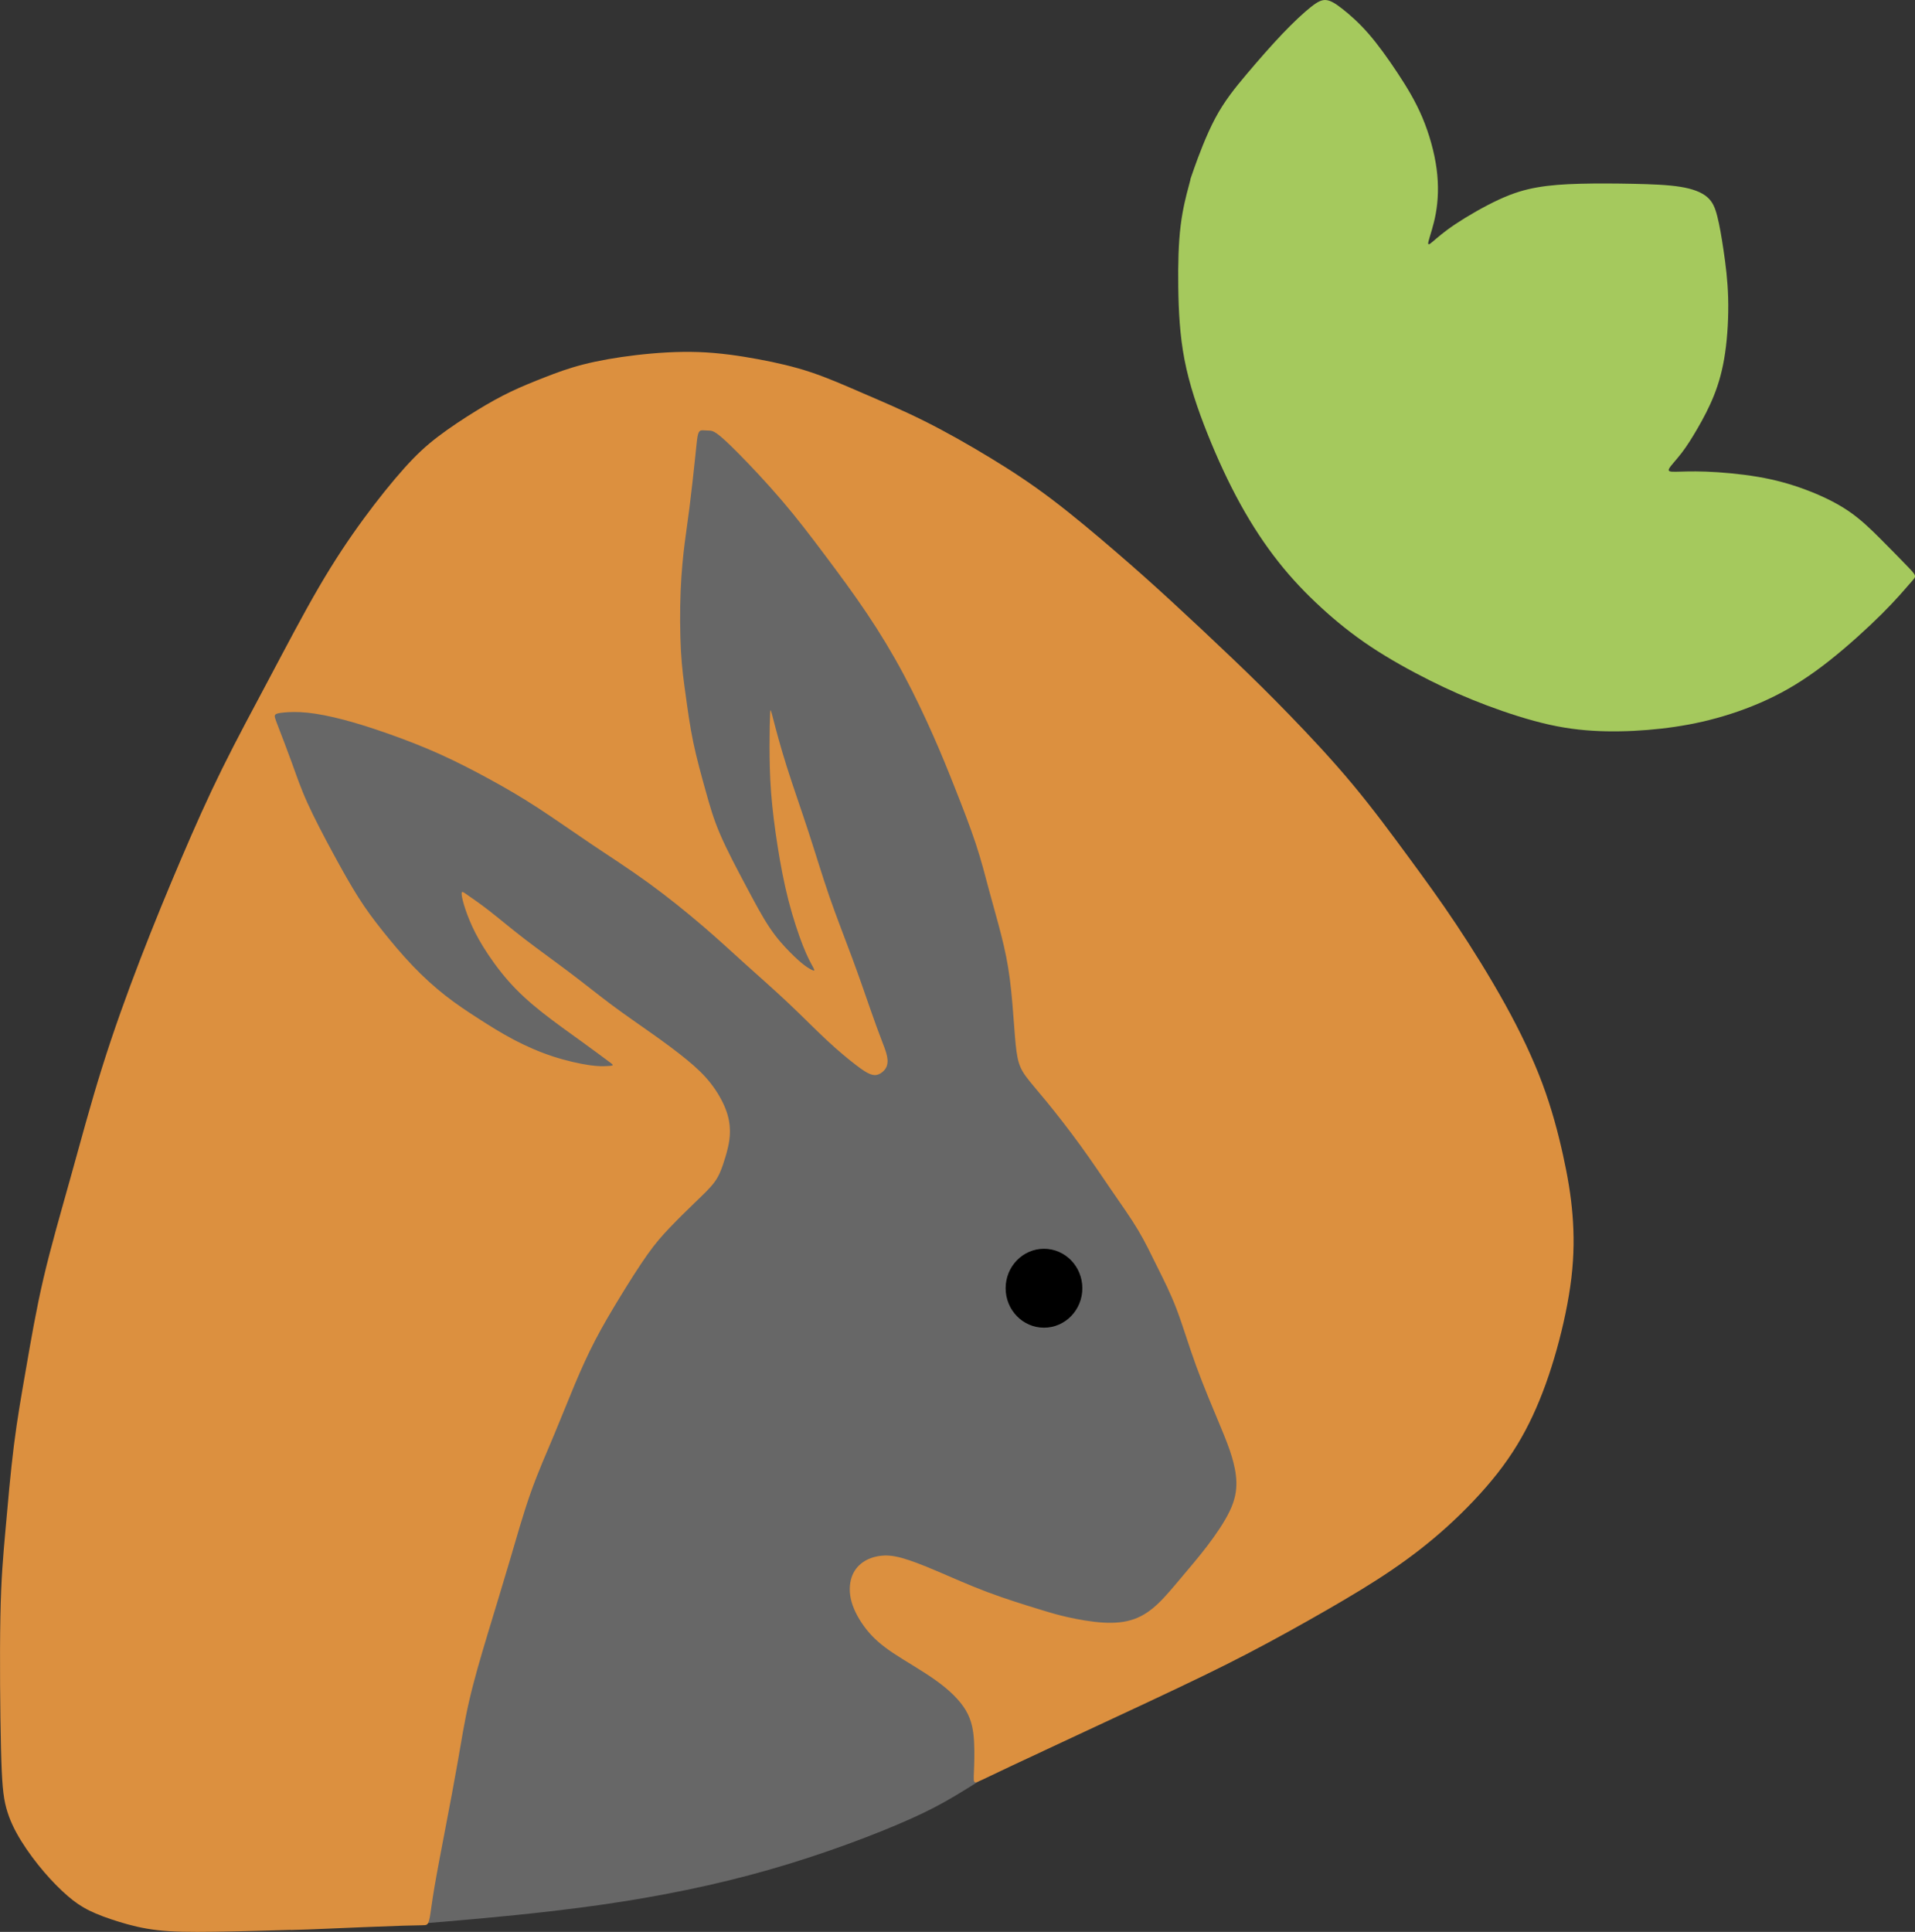
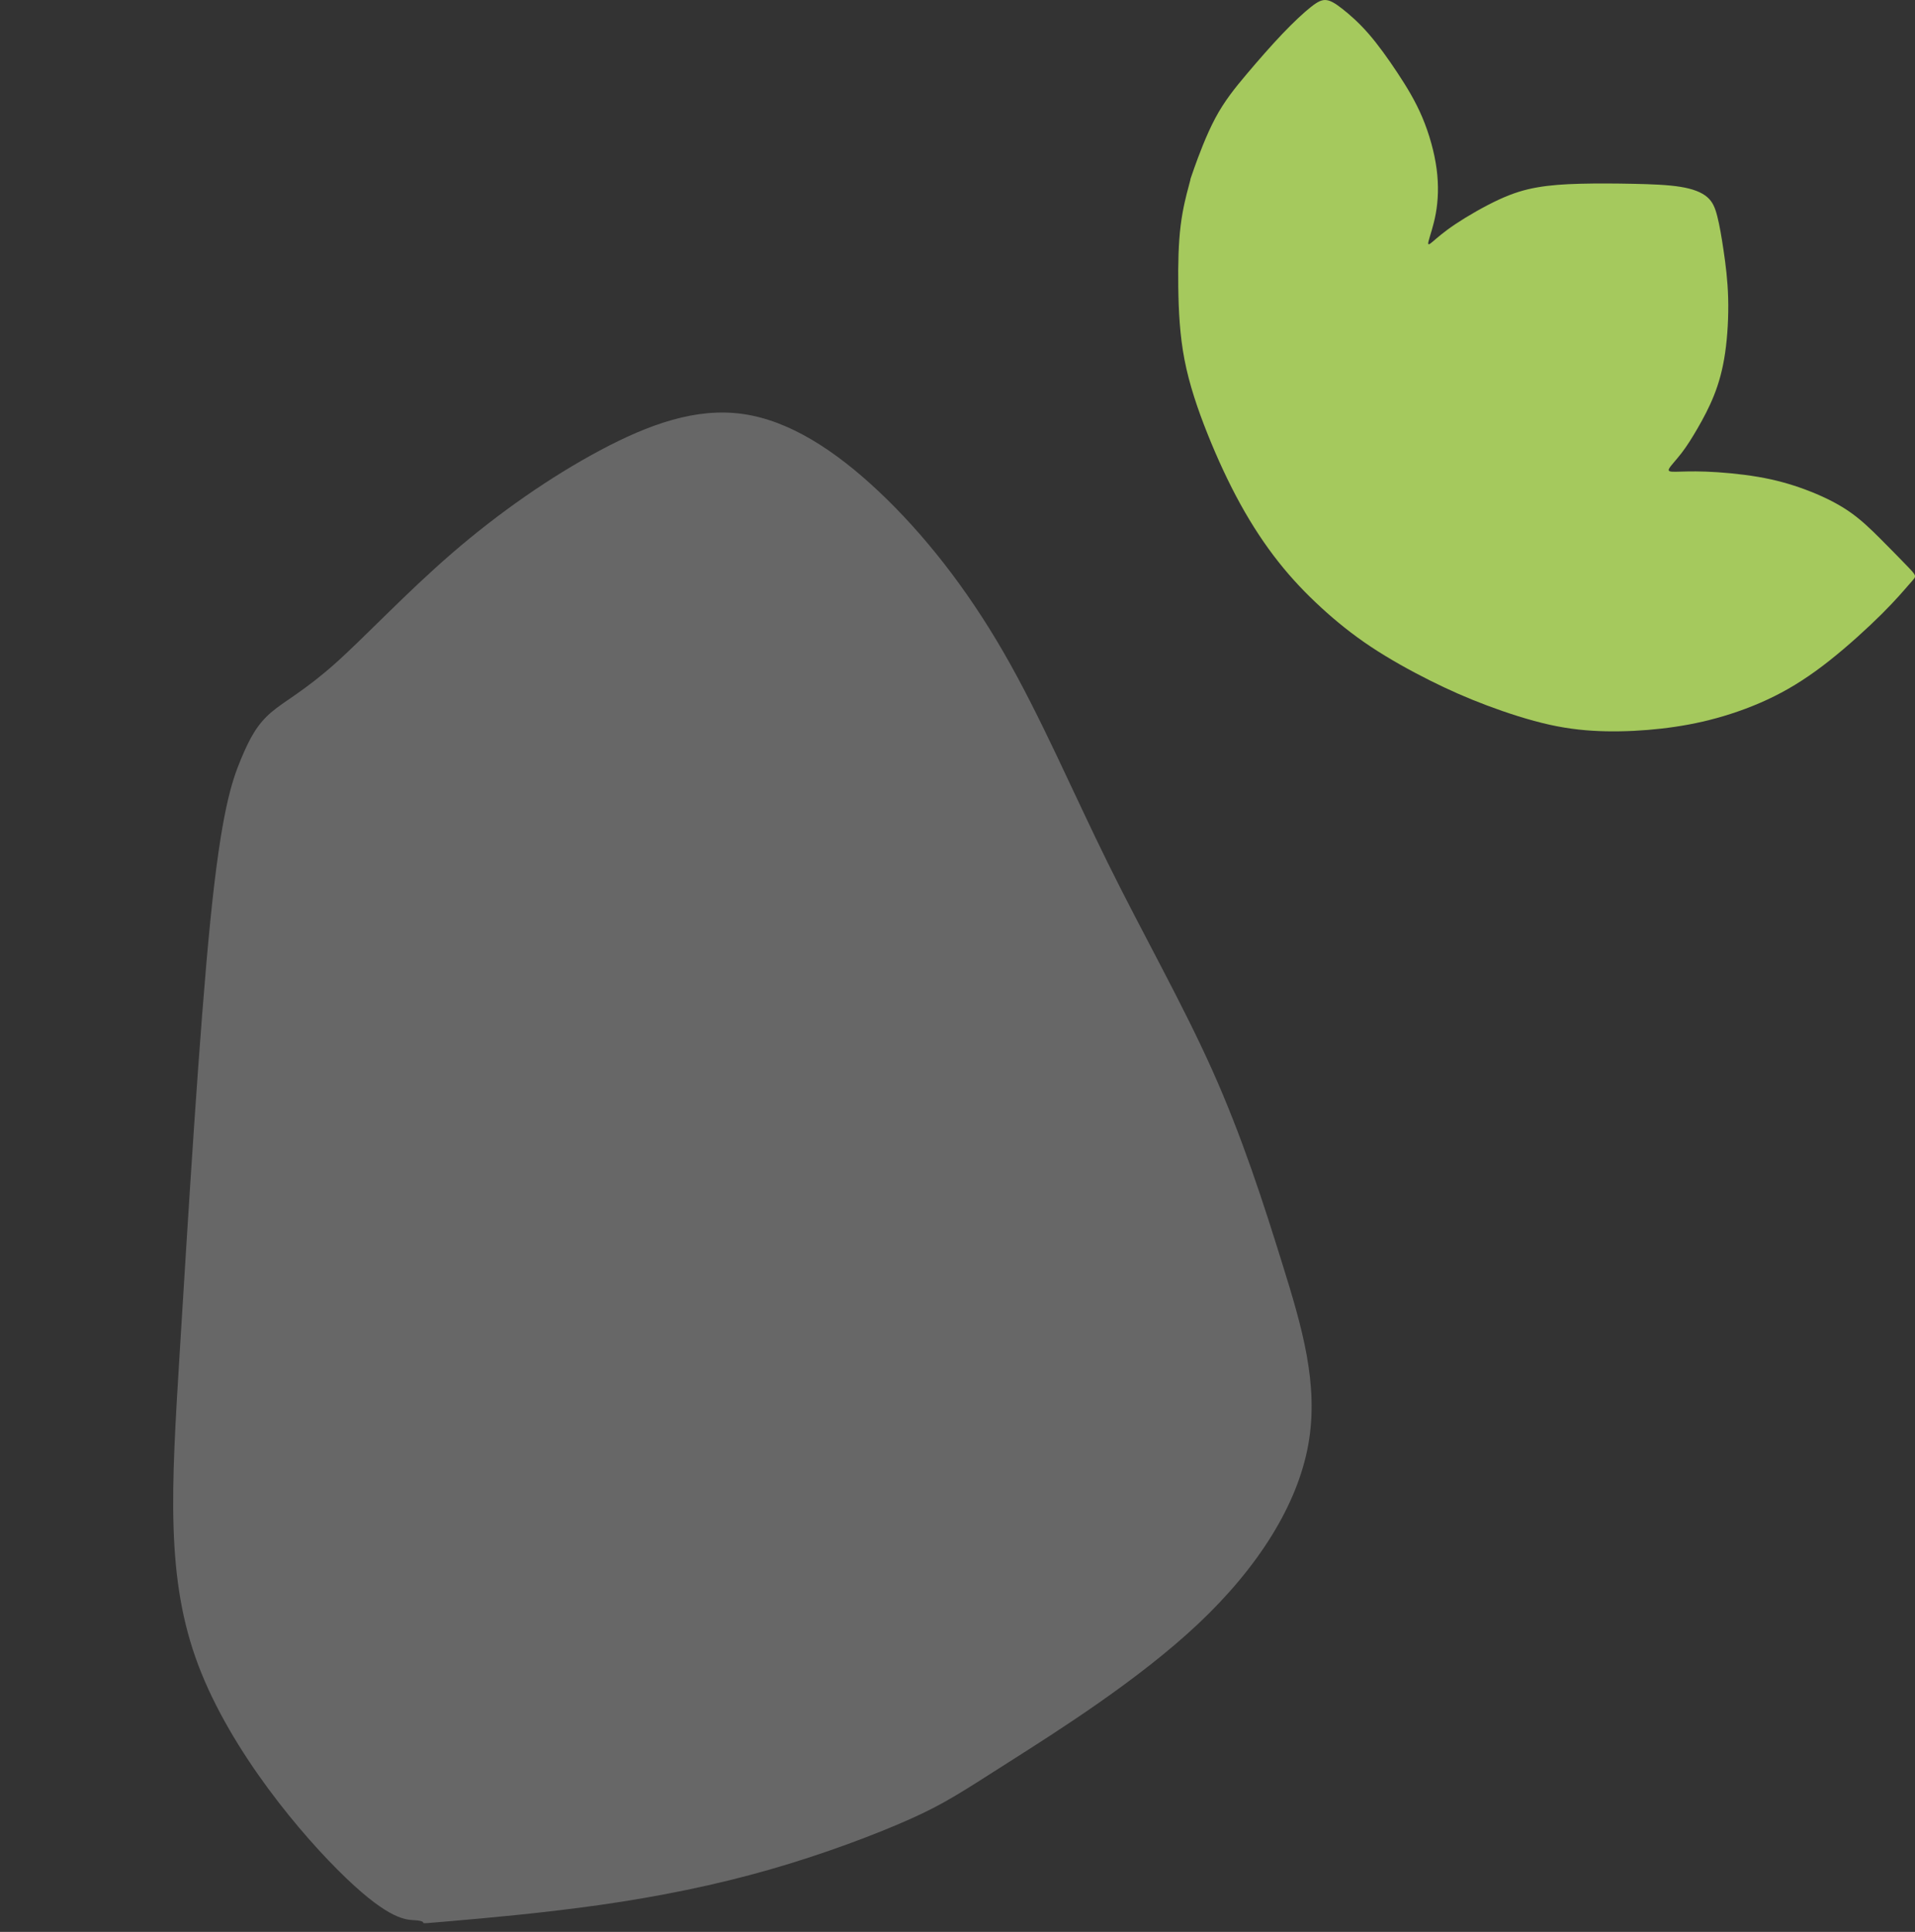
<svg xmlns="http://www.w3.org/2000/svg" xmlns:ns1="http://www.inkscape.org/namespaces/inkscape" xmlns:ns2="http://sodipodi.sourceforge.net/DTD/sodipodi-0.dtd" width="309.71" height="312.417" viewBox="0 0 81.944 82.66" version="1.1" id="svg5" ns1:version="1.1.1 (3bf5ae0d25, 2021-09-20)" ns2:docname="Favicon.svg">
  <rect x="0" y="0" width="81.944" height="82.66" fill="#333333" stroke="none" />
  <ns2:namedview id="namedview7" pagecolor="#ffffff" bordercolor="#666666" borderopacity="1.0" ns1:pageshadow="2" ns1:pageopacity="0" ns1:pagecheckerboard="true" ns1:document-units="px" showgrid="false" showborder="true" ns1:zoom="2.096401" ns1:cx="178.49527" ns1:cy="141.61484" ns1:window-width="1920" ns1:window-height="1017" ns1:window-x="-8" ns1:window-y="-8" ns1:window-maximized="1" ns1:current-layer="layer1" units="px" width="350px" fit-margin-top="0" fit-margin-left="0" fit-margin-right="0" fit-margin-bottom="0" />
  <defs id="defs2">
    <ns1:path-effect effect="bspline" id="path-effect13842" is_visible="true" lpeversion="1" weight="33.333" steps="2" helper_size="0" apply_no_weight="true" apply_with_weight="true" only_selected="false" />
    <rect x="701.202" y="545.697" width="851.618" height="219.068" id="rect10064" />
    <ns1:path-effect effect="bspline" id="path-effect1379" is_visible="true" lpeversion="1" weight="33.333" steps="2" helper_size="0" apply_no_weight="true" apply_with_weight="true" only_selected="false" />
    <ns1:path-effect effect="bspline" id="path-effect1375" is_visible="true" lpeversion="1" weight="33.333" steps="2" helper_size="0" apply_no_weight="true" apply_with_weight="true" only_selected="false" />
    <ns1:path-effect effect="bspline" id="path-effect1135" is_visible="true" lpeversion="1" weight="33.333" steps="2" helper_size="0" apply_no_weight="true" apply_with_weight="true" only_selected="false" />
    <ns1:path-effect effect="bspline" id="path-effect1131" is_visible="true" lpeversion="1" weight="33.333" steps="2" helper_size="0" apply_no_weight="true" apply_with_weight="true" only_selected="false" />
    <ns1:path-effect effect="bspline" id="path-effect1012" is_visible="true" lpeversion="1" weight="33.333" steps="2" helper_size="0" apply_no_weight="true" apply_with_weight="true" only_selected="false" />
    <ns1:path-effect effect="bspline" id="path-effect871" is_visible="true" lpeversion="1" weight="33.333" steps="2" helper_size="0" apply_no_weight="true" apply_with_weight="true" only_selected="false" />
-     <rect x="701.202" y="545.697" width="484.64" height="197.481" id="rect10064-1" />
-     <rect x="701.202" y="545.697" width="851.618" height="219.068" id="rect10064-8" />
    <rect x="701.202" y="545.697" width="484.64" height="197.481" id="rect10064-1-0" />
  </defs>
  <g ns1:label="Calque 1" ns1:groupmode="layer" id="layer1" transform="translate(-530.959,-209.523)">
-     <path style="fill:#ffffff;stroke:none;stroke-width:0.265px;stroke-linecap:butt;stroke-linejoin:miter;stroke-opacity:1;fill-opacity:0.254" d="m 550.353,291.713 c 1.272,-0.11 3.816,-0.331 6.3,-0.685 2.484,-0.354 4.909,-0.843 7.238,-1.51 2.328,-0.667 4.56,-1.512 6.019,-2.165 1.458,-0.653 2.143,-1.113 4.219,-2.435 2.076,-1.322 5.544,-3.505 8.112,-5.926 2.568,-2.422 4.237,-5.082 4.7,-7.655 0.464,-2.573 -0.277,-5.057 -1.1,-7.706 -0.823,-2.648 -1.727,-5.46 -3.011,-8.325 -1.284,-2.865 -2.946,-5.781 -4.461,-8.847 -1.514,-3.066 -2.879,-6.28 -4.475,-9.04 -1.596,-2.761 -3.423,-5.068 -5.318,-6.855 -1.895,-1.787 -3.857,-3.053 -5.842,-3.33 -1.985,-0.277 -3.994,0.435 -6.107,1.563 -2.113,1.128 -4.331,2.673 -6.318,4.389 -1.987,1.716 -3.744,3.603 -5.04,4.754 -1.295,1.151 -2.128,1.567 -2.709,2.065 -0.581,0.498 -0.908,1.077 -1.296,2.014 -0.388,0.937 -0.835,2.23 -1.301,6.863 -0.466,4.633 -0.95,12.605 -1.313,18.494 -0.363,5.89 -0.605,9.697 0.797,13.402 1.402,3.705 4.447,7.308 6.32,9.102 1.872,1.794 2.571,1.78 2.928,1.803 0.357,0.023 0.372,0.082 0.379,0.112 0.007,0.03 0.007,0.03 1.279,-0.081 z" id="path13840" ns1:path-effect="#path-effect13842" ns1:original-d="m 549.08115,291.82356 c 2.54391,-0.22025 5.08755,-0.44076 7.63094,-0.66155 2.42524,-0.4881 4.85012,-0.97646 7.27478,-1.46509 2.23224,-0.84528 4.46413,-1.6908 6.6958,-2.5366 0.68494,-0.46013 1.36959,-0.92051 2.05399,-1.38117 3.46815,-2.18269 6.93591,-4.36556 10.40346,-6.54874 1.66888,-2.6605 3.33742,-5.32116 5.00574,-7.98214 -0.74091,-2.48446 -1.48206,-4.96909 -2.22348,-7.45404 -0.90419,-2.81186 -1.80861,-5.62388 -2.71331,-8.43621 -1.66266,-2.91676 -3.32552,-5.83366 -4.98868,-8.75088 -1.36488,-3.21393 -2.72996,-6.428 -4.09534,-9.6424 -1.8269,-2.30709 -3.65399,-4.61434 -5.48138,-6.92191 -1.96183,-1.26603 -3.92384,-2.53228 -5.88616,-3.79882 -2.00846,0.71218 -4.01711,1.42406 -6.02607,2.13569 -2.21755,1.54491 -4.43527,3.0895 -6.65331,4.63385 -1.7568,1.88748 -3.5138,3.77463 -5.2711,5.66155 -0.83311,0.41589 -1.66645,0.8315 -2.50007,1.24685 -0.32755,0.58002 -0.65536,1.15975 -0.98344,1.73923 -0.44728,1.29386 -0.8948,2.5874 -1.3426,3.8807 -0.48383,7.97229 -0.9679,15.94399 -1.45225,23.9156 -0.24161,3.80778 -0.48346,7.61516 -0.72559,11.42234 3.04579,3.6029 6.09119,7.20539 9.13638,10.80769 0.69936,-0.0139 1.39843,-0.0281 2.09725,-0.0425 0.0151,0.0598 0.0299,0.11928 0.0444,0.17853 z" />
+     <path style="fill:#ffffff;stroke:none;stroke-width:0.265px;stroke-linecap:butt;stroke-linejoin:miter;stroke-opacity:1;fill-opacity:0.254" d="m 550.353,291.713 c 1.272,-0.11 3.816,-0.331 6.3,-0.685 2.484,-0.354 4.909,-0.843 7.238,-1.51 2.328,-0.667 4.56,-1.512 6.019,-2.165 1.458,-0.653 2.143,-1.113 4.219,-2.435 2.076,-1.322 5.544,-3.505 8.112,-5.926 2.568,-2.422 4.237,-5.082 4.7,-7.655 0.464,-2.573 -0.277,-5.057 -1.1,-7.706 -0.823,-2.648 -1.727,-5.46 -3.011,-8.325 -1.284,-2.865 -2.946,-5.781 -4.461,-8.847 -1.514,-3.066 -2.879,-6.28 -4.475,-9.04 -1.596,-2.761 -3.423,-5.068 -5.318,-6.855 -1.895,-1.787 -3.857,-3.053 -5.842,-3.33 -1.985,-0.277 -3.994,0.435 -6.107,1.563 -2.113,1.128 -4.331,2.673 -6.318,4.389 -1.987,1.716 -3.744,3.603 -5.04,4.754 -1.295,1.151 -2.128,1.567 -2.709,2.065 -0.581,0.498 -0.908,1.077 -1.296,2.014 -0.388,0.937 -0.835,2.23 -1.301,6.863 -0.466,4.633 -0.95,12.605 -1.313,18.494 -0.363,5.89 -0.605,9.697 0.797,13.402 1.402,3.705 4.447,7.308 6.32,9.102 1.872,1.794 2.571,1.78 2.928,1.803 0.357,0.023 0.372,0.082 0.379,0.112 0.007,0.03 0.007,0.03 1.279,-0.081 " id="path13840" ns1:path-effect="#path-effect13842" ns1:original-d="m 549.08115,291.82356 c 2.54391,-0.22025 5.08755,-0.44076 7.63094,-0.66155 2.42524,-0.4881 4.85012,-0.97646 7.27478,-1.46509 2.23224,-0.84528 4.46413,-1.6908 6.6958,-2.5366 0.68494,-0.46013 1.36959,-0.92051 2.05399,-1.38117 3.46815,-2.18269 6.93591,-4.36556 10.40346,-6.54874 1.66888,-2.6605 3.33742,-5.32116 5.00574,-7.98214 -0.74091,-2.48446 -1.48206,-4.96909 -2.22348,-7.45404 -0.90419,-2.81186 -1.80861,-5.62388 -2.71331,-8.43621 -1.66266,-2.91676 -3.32552,-5.83366 -4.98868,-8.75088 -1.36488,-3.21393 -2.72996,-6.428 -4.09534,-9.6424 -1.8269,-2.30709 -3.65399,-4.61434 -5.48138,-6.92191 -1.96183,-1.26603 -3.92384,-2.53228 -5.88616,-3.79882 -2.00846,0.71218 -4.01711,1.42406 -6.02607,2.13569 -2.21755,1.54491 -4.43527,3.0895 -6.65331,4.63385 -1.7568,1.88748 -3.5138,3.77463 -5.2711,5.66155 -0.83311,0.41589 -1.66645,0.8315 -2.50007,1.24685 -0.32755,0.58002 -0.65536,1.15975 -0.98344,1.73923 -0.44728,1.29386 -0.8948,2.5874 -1.3426,3.8807 -0.48383,7.97229 -0.9679,15.94399 -1.45225,23.9156 -0.24161,3.80778 -0.48346,7.61516 -0.72559,11.42234 3.04579,3.6029 6.09119,7.20539 9.13638,10.80769 0.69936,-0.0139 1.39843,-0.0281 2.09725,-0.0425 0.0151,0.0598 0.0299,0.11928 0.0444,0.17853 z" />
    <g id="g13291-4" transform="translate(467.879,183.39)">
-       <path style="fill:#dc903f;fill-opacity:1;stroke:none;stroke-width:0.265px;stroke-linecap:butt;stroke-linejoin:miter;stroke-opacity:1" d="m 75.517,108.708 c -0.715,0.021 -2.145,0.063 -3.234,0.079 -1.089,0.016 -1.835,0.005 -2.472,-0.068 -0.636,-0.074 -1.162,-0.21 -1.641,-0.358 -0.479,-0.147 -0.91,-0.305 -1.262,-0.478 -0.352,-0.173 -0.626,-0.363 -0.936,-0.631 -0.31,-0.268 -0.657,-0.615 -1.004,-1.02 -0.347,-0.405 -0.694,-0.868 -0.978,-1.325 -0.284,-0.458 -0.505,-0.91 -0.642,-1.415 -0.137,-0.505 -0.189,-1.062 -0.226,-2.561 -0.037,-1.499 -0.058,-3.939 -0.026,-5.611 0.032,-1.672 0.116,-2.577 0.216,-3.702 0.1,-1.125 0.216,-2.472 0.363,-3.644 0.147,-1.173 0.326,-2.172 0.526,-3.324 0.2,-1.152 0.421,-2.456 0.741,-3.828 0.321,-1.373 0.741,-2.813 1.162,-4.323 0.421,-1.509 0.841,-3.087 1.336,-4.664 0.494,-1.578 1.062,-3.155 1.646,-4.67 0.584,-1.515 1.183,-2.966 1.756,-4.307 0.573,-1.341 1.12,-2.571 1.746,-3.839 0.626,-1.267 1.33,-2.571 2.04,-3.907 0.71,-1.336 1.425,-2.703 2.093,-3.849 0.668,-1.146 1.288,-2.072 1.909,-2.919 0.621,-0.847 1.241,-1.614 1.756,-2.188 0.515,-0.573 0.926,-0.952 1.436,-1.341 0.51,-0.389 1.12,-0.789 1.651,-1.115 0.531,-0.326 0.983,-0.578 1.457,-0.805 0.473,-0.226 0.968,-0.426 1.467,-0.621 0.5,-0.195 1.004,-0.384 1.641,-0.547 0.636,-0.163 1.404,-0.3 2.256,-0.4 0.852,-0.1 1.788,-0.163 2.682,-0.131 0.894,0.032 1.746,0.158 2.54,0.305 0.794,0.147 1.53,0.316 2.256,0.557 0.726,0.242 1.441,0.557 2.245,0.905 0.805,0.347 1.699,0.726 2.635,1.194 0.936,0.468 1.914,1.025 2.813,1.572 0.899,0.547 1.72,1.083 2.629,1.772 0.91,0.689 1.909,1.53 2.745,2.251 0.836,0.72 1.509,1.32 2.345,2.088 0.836,0.768 1.835,1.704 2.687,2.519 0.852,0.815 1.557,1.509 2.393,2.372 0.836,0.862 1.804,1.893 2.698,2.966 0.894,1.073 1.714,2.188 2.424,3.155 0.71,0.968 1.309,1.788 1.993,2.813 0.684,1.025 1.451,2.256 2.103,3.434 0.652,1.178 1.188,2.303 1.593,3.387 0.405,1.083 0.678,2.124 0.883,3.05 0.205,0.926 0.342,1.735 0.41,2.577 0.068,0.841 0.068,1.714 -0.047,2.692 -0.116,0.978 -0.347,2.061 -0.631,3.076 -0.284,1.015 -0.621,1.961 -1.025,2.829 -0.405,0.868 -0.878,1.656 -1.499,2.45 -0.621,0.794 -1.388,1.593 -2.161,2.293 -0.773,0.699 -1.551,1.299 -2.387,1.867 -0.836,0.568 -1.73,1.104 -2.771,1.704 -1.041,0.599 -2.23,1.262 -3.413,1.877 -1.183,0.615 -2.361,1.183 -4.233,2.061 -1.872,0.878 -4.438,2.067 -5.8,2.709 -1.362,0.642 -1.518,0.738 -1.593,0.723 -0.075,-0.015 -0.067,-0.142 -0.054,-0.45 0.013,-0.309 0.032,-0.799 0.007,-1.268 -0.024,-0.469 -0.091,-0.915 -0.349,-1.355 -0.258,-0.441 -0.708,-0.876 -1.29,-1.292 -0.582,-0.417 -1.296,-0.814 -1.822,-1.166 -0.526,-0.351 -0.865,-0.656 -1.151,-1.019 -0.286,-0.363 -0.521,-0.783 -0.63,-1.173 -0.11,-0.39 -0.095,-0.751 -0.002,-1.038 0.093,-0.286 0.264,-0.498 0.476,-0.649 0.212,-0.151 0.465,-0.24 0.731,-0.277 0.266,-0.037 0.545,-0.022 0.937,0.084 0.392,0.106 0.898,0.303 1.523,0.569 0.625,0.266 1.368,0.601 2.149,0.894 0.781,0.294 1.599,0.547 2.157,0.718 0.558,0.171 0.855,0.26 1.29,0.357 0.435,0.097 1.008,0.201 1.512,0.23 0.504,0.03 0.939,-0.015 1.32,-0.151 0.381,-0.136 0.708,-0.363 1.032,-0.671 0.323,-0.309 0.643,-0.699 0.991,-1.112 0.348,-0.413 0.723,-0.848 1.099,-1.34 0.376,-0.493 0.751,-1.043 0.972,-1.51 0.221,-0.467 0.288,-0.85 0.279,-1.229 -0.009,-0.379 -0.095,-0.755 -0.201,-1.106 -0.106,-0.351 -0.232,-0.679 -0.504,-1.331 -0.271,-0.653 -0.688,-1.631 -1.017,-2.534 -0.329,-0.904 -0.571,-1.733 -0.837,-2.43 -0.266,-0.697 -0.556,-1.262 -0.824,-1.803 -0.268,-0.541 -0.513,-1.058 -0.827,-1.584 -0.314,-0.526 -0.697,-1.062 -1.106,-1.657 -0.409,-0.595 -0.844,-1.249 -1.341,-1.934 -0.496,-0.684 -1.054,-1.398 -1.474,-1.911 -0.42,-0.513 -0.703,-0.826 -0.891,-1.089 -0.188,-0.264 -0.281,-0.48 -0.344,-0.792 -0.063,-0.312 -0.097,-0.721 -0.141,-1.314 -0.045,-0.593 -0.1,-1.37 -0.188,-2.043 -0.087,-0.673 -0.206,-1.242 -0.363,-1.859 -0.156,-0.617 -0.35,-1.283 -0.522,-1.924 -0.173,-0.641 -0.325,-1.259 -0.571,-2.001 -0.245,-0.742 -0.584,-1.608 -0.887,-2.374 -0.303,-0.766 -0.571,-1.432 -0.925,-2.232 -0.354,-0.801 -0.794,-1.737 -1.274,-2.636 -0.48,-0.899 -1.001,-1.762 -1.577,-2.619 -0.576,-0.857 -1.207,-1.709 -1.809,-2.511 -0.602,-0.802 -1.175,-1.554 -1.822,-2.311 -0.647,-0.757 -1.367,-1.52 -1.862,-2.019 -0.494,-0.5 -0.762,-0.736 -0.933,-0.855 -0.171,-0.118 -0.245,-0.118 -0.326,-0.121 -0.081,-0.003 -0.171,-0.008 -0.237,-0.011 -0.066,-0.003 -0.108,-0.003 -0.147,0.024 -0.04,0.026 -0.076,0.079 -0.105,0.229 -0.029,0.15 -0.05,0.397 -0.11,0.97 -0.06,0.573 -0.16,1.472 -0.239,2.098 -0.079,0.626 -0.137,0.978 -0.202,1.499 -0.066,0.521 -0.139,1.21 -0.174,2.046 -0.034,0.836 -0.029,1.82 0.013,2.579 0.042,0.76 0.121,1.296 0.205,1.904 0.084,0.607 0.174,1.286 0.321,1.993 0.147,0.707 0.352,1.444 0.531,2.085 0.179,0.642 0.331,1.188 0.626,1.872 0.295,0.684 0.731,1.504 1.107,2.211 0.376,0.707 0.692,1.302 1.002,1.764 0.31,0.463 0.615,0.794 0.87,1.052 0.255,0.258 0.46,0.442 0.634,0.571 0.174,0.129 0.316,0.202 0.376,0.216 0.06,0.013 0.039,-0.034 -0.042,-0.184 -0.081,-0.15 -0.223,-0.402 -0.413,-0.883 -0.189,-0.481 -0.426,-1.191 -0.618,-1.938 -0.192,-0.747 -0.339,-1.53 -0.463,-2.316 -0.124,-0.786 -0.224,-1.575 -0.279,-2.298 -0.055,-0.723 -0.066,-1.38 -0.066,-1.985 -5e-6,-0.605 0.011,-1.157 0.024,-1.396 0.013,-0.239 0.029,-0.166 0.134,0.242 0.105,0.408 0.3,1.149 0.568,2.001 0.268,0.852 0.61,1.814 0.923,2.771 0.313,0.957 0.597,1.909 0.912,2.821 0.316,0.912 0.663,1.785 0.975,2.629 0.313,0.844 0.592,1.659 0.794,2.238 0.202,0.578 0.329,0.92 0.442,1.215 0.113,0.294 0.213,0.542 0.255,0.747 0.042,0.205 0.026,0.368 -0.045,0.499 -0.071,0.131 -0.197,0.231 -0.315,0.279 -0.118,0.047 -0.229,0.042 -0.368,-0.013 -0.139,-0.055 -0.308,-0.16 -0.61,-0.392 -0.302,-0.231 -0.739,-0.589 -1.238,-1.054 -0.5,-0.465 -1.062,-1.039 -1.662,-1.604 -0.599,-0.565 -1.236,-1.123 -1.825,-1.654 -0.589,-0.531 -1.131,-1.036 -1.814,-1.622 -0.684,-0.586 -1.509,-1.254 -2.332,-1.851 -0.823,-0.597 -1.643,-1.123 -2.448,-1.664 -0.805,-0.542 -1.593,-1.099 -2.306,-1.562 -0.713,-0.463 -1.349,-0.831 -2.027,-1.202 -0.678,-0.371 -1.399,-0.744 -2.127,-1.073 -0.728,-0.329 -1.465,-0.613 -2.161,-0.86 -0.697,-0.247 -1.354,-0.458 -1.951,-0.615 -0.597,-0.158 -1.133,-0.263 -1.572,-0.308 -0.439,-0.045 -0.781,-0.029 -1.007,-0.008 -0.226,0.021 -0.337,0.047 -0.376,0.103 -0.039,0.055 -0.008,0.14 0.129,0.495 0.137,0.355 0.379,0.981 0.584,1.546 0.205,0.565 0.373,1.07 0.668,1.722 0.295,0.652 0.715,1.451 1.104,2.169 0.389,0.718 0.747,1.354 1.081,1.88 0.334,0.526 0.644,0.941 1.025,1.42 0.381,0.479 0.834,1.02 1.296,1.504 0.463,0.484 0.936,0.91 1.399,1.273 0.463,0.363 0.915,0.663 1.396,0.973 0.481,0.31 0.991,0.631 1.53,0.915 0.539,0.284 1.107,0.531 1.68,0.718 0.573,0.187 1.152,0.313 1.549,0.371 0.397,0.058 0.613,0.047 0.765,0.039 0.153,-0.008 0.242,-0.013 0.239,-0.047 -0.003,-0.034 -0.097,-0.097 -0.305,-0.25 -0.208,-0.152 -0.528,-0.394 -1.02,-0.749 -0.492,-0.355 -1.154,-0.823 -1.714,-1.267 -0.56,-0.444 -1.018,-0.865 -1.433,-1.338 -0.415,-0.473 -0.789,-0.999 -1.065,-1.446 -0.276,-0.447 -0.455,-0.815 -0.592,-1.146 -0.137,-0.331 -0.231,-0.626 -0.284,-0.834 -0.053,-0.208 -0.063,-0.329 -0.037,-0.363 0.026,-0.034 0.089,0.018 0.274,0.147 0.184,0.129 0.489,0.334 0.897,0.652 0.408,0.318 0.918,0.749 1.53,1.22 0.613,0.471 1.328,0.981 1.964,1.462 0.636,0.481 1.194,0.933 1.762,1.357 0.568,0.423 1.146,0.818 1.696,1.207 0.55,0.389 1.07,0.773 1.493,1.12 0.423,0.347 0.749,0.657 1.025,1.01 0.276,0.352 0.502,0.747 0.639,1.099 0.137,0.352 0.184,0.663 0.187,0.939 0.003,0.276 -0.039,0.518 -0.095,0.752 -0.055,0.234 -0.124,0.46 -0.205,0.699 -0.082,0.239 -0.176,0.492 -0.371,0.755 -0.195,0.263 -0.489,0.536 -0.833,0.868 -0.344,0.331 -0.739,0.72 -1.073,1.07 -0.334,0.35 -0.607,0.66 -0.96,1.157 -0.352,0.497 -0.784,1.181 -1.175,1.822 -0.392,0.642 -0.744,1.241 -1.057,1.843 -0.313,0.602 -0.586,1.207 -0.868,1.877 -0.281,0.67 -0.571,1.407 -0.894,2.177 -0.323,0.77 -0.681,1.575 -0.999,2.474 -0.318,0.899 -0.597,1.893 -0.899,2.919 -0.302,1.025 -0.628,2.082 -0.933,3.095 -0.305,1.012 -0.589,1.98 -0.797,2.884 -0.208,0.905 -0.339,1.746 -0.494,2.635 -0.155,0.889 -0.334,1.825 -0.515,2.771 -0.181,0.947 -0.365,1.904 -0.479,2.574 -0.113,0.671 -0.155,1.054 -0.197,1.28 -0.042,0.226 -0.084,0.294 -0.15,0.321 -0.066,0.026 -0.155,0.011 -1.007,0.037 -0.852,0.026 -2.466,0.095 -3.274,0.129 -0.807,0.034 -0.807,0.034 -1.522,0.055 z" id="path869-2-8-2" ns1:path-effect="#path-effect1375" ns1:original-d="m 76.232082,108.68731 c -1.4301,0.0423 -2.86047,0.0844 -4.29109,0.12623 -0.74648,-0.0103 -1.4932,-0.0209 -2.2402,-0.0316 -0.52561,-0.13647 -1.05147,-0.27318 -1.5776,-0.41018 -0.43096,-0.15748 -0.86216,-0.31525 -1.29364,-0.47329 -0.27319,-0.18904 -0.54664,-0.37835 -0.82035,-0.56792 -0.34682,-0.34682 -0.69388,-0.69387 -1.04122,-1.04122 -0.34682,-0.46252 -0.69388,-0.92527 -1.04122,-1.38829 -0.2206,-0.45199 -0.44147,-0.90423 -0.66259,-1.35674 -0.0523,-0.55717 -0.10491,-1.11458 -0.15776,-1.67226 -0.0208,-2.439816 -0.0418,-4.879796 -0.0631,-7.320086 0.0844,-0.90425 0.16854,-1.80872 0.25242,-2.71348 0.11595,-1.34598 0.23164,-2.69218 0.34707,-4.03867 0.17906,-0.9989 0.35785,-1.99803 0.53639,-2.99745 0.22113,-1.30391 0.44199,-2.60804 0.66259,-3.91246 0.42097,-1.44064 0.84165,-2.88149 1.26208,-4.32263 0.42097,-1.57737 0.84166,-3.15495 1.26209,-4.73281 0.56821,-1.57738 1.13614,-3.15495 1.70381,-4.73282 0.59977,-1.45116 1.19924,-2.90252 1.79847,-4.35419 0.54718,-1.23029 1.09407,-2.46079 1.64071,-3.69159 0.70494,-1.30392 1.40959,-2.60804 2.11399,-3.91246 0.71546,-1.36702 1.43062,-2.73425 2.14554,-4.10177 0.6208,-0.92528 1.24131,-1.85079 1.86157,-2.77659 0.6208,-0.76751 1.24132,-1.53527 1.86158,-2.3033 0.41045,-0.37837 0.82062,-0.75698 1.23053,-1.13587 0.61028,-0.39941 1.22028,-0.79906 1.83002,-1.19898 0.45252,-0.25216 0.90476,-0.50457 1.35674,-0.75725 0.49459,-0.19957 0.9889,-0.3994 1.48295,-0.59949 0.50511,-0.18905 1.00993,-0.37836 1.5145,-0.56794 0.76805,-0.13646 1.5358,-0.27319 2.3033,-0.41018 0.93633,-0.0628 1.87236,-0.12594 2.80814,-0.18931 0.85219,0.12648 1.70407,0.25268 2.55572,0.37862 0.73649,0.16855 1.47269,0.33682 2.20864,0.50484 0.71546,0.31579 1.43063,0.6313 2.14554,0.94656 0.894258,0.3789 1.788218,0.75752 2.681928,1.13588 0.9784,0.55769 1.9565,1.1151 2.93435,1.67226 0.82063,0.53666 1.64097,1.07303 2.46106,1.60915 0.99943,0.84167 1.99856,1.68305 2.99745,2.52417 0.67339,0.59977 1.34648,1.19925 2.01933,1.79847 0.99944,0.93633 1.99857,1.87235 2.99745,2.80814 0.70494,0.69442 1.40959,1.38855 2.11399,2.08244 0.96788,1.03098 1.93546,2.06166 2.90279,3.0921 0.82064,1.11513 1.64098,2.22994 2.46106,3.34452 0.59977,0.82064 1.19925,1.64097 1.79848,2.46106 0.76804,1.23082 1.5358,2.46133 2.3033,3.6916 0.53666,1.12564 1.07303,2.25098 1.60916,3.37607 0.27371,1.04151 0.54716,2.08271 0.82035,3.12366 0.13699,0.81012 0.27372,1.61994 0.41017,2.42951 2.7e-4,0.87322 2.7e-4,1.74615 0,2.61882 -0.23112,1.08358 -0.46249,2.16684 -0.69414,3.24987 -0.3363,0.94684 -0.67285,1.89339 -1.00967,2.83969 -0.47302,0.78908 -0.94629,1.57787 -1.41984,2.3664 -0.76752,0.7996 -1.53527,1.59891 -2.3033,2.39796 -0.77804,0.59977 -1.55631,1.19925 -2.33486,1.79847 -0.89373,0.53666 -1.78769,1.07304 -2.68193,1.60916 -1.18822,0.66287 -2.37666,1.32545 -3.56538,1.98778 -1.17771,0.56821 -2.35563,1.13614 -3.53384,1.70381 -2.56602,1.18875 -5.13221,2.377186 -7.69871,3.565386 -0.15664,0.0961 -0.31354,0.19192 -0.47071,0.28748 0.008,-0.12617 0.0151,-0.25259 0.0223,-0.37928 0.0189,-0.49058 0.0375,-0.98141 0.0558,-1.47251 -0.0667,-0.44596 -0.1336,-0.892156 -0.2008,-1.338636 -0.44968,-0.4348 -0.8996,-0.86985 -1.3498,-1.30518 -0.71369,-0.39761 -1.42762,-0.79548 -2.14182,-1.19362 -0.33812,-0.30465 -0.6765,-0.60956 -1.01514,-0.91474 -0.233998,-0.41993 -0.468258,-0.8401 -0.702788,-1.26055 0.0151,-0.36043 0.03,-0.72112 0.0446,-1.08207 0.17132,-0.21169 0.34237,-0.42364 0.51315,-0.63586 0.253118,-0.089 0.505968,-0.17822 0.758558,-0.26772 0.27916,0.0151 0.55804,0.03 0.83666,0.0446 0.50598,0.19734 1.01168,0.39442 1.51712,0.59123 0.74397,0.33493 1.48765,0.66959 2.23107,1.00398 0.81834,0.25313 1.63639,0.50598 2.45418,0.75857 0.29774,0.0895 0.59522,0.17875 0.89243,0.26772 0.57291,0.10439 1.14554,0.2085 1.71792,0.31235 0.43533,-0.0444 0.87038,-0.089 1.30518,-0.13386 0.32749,-0.22657 0.65471,-0.45339 0.98167,-0.68048 0.32005,-0.39018 0.63983,-0.78061 0.95936,-1.17131 0.37583,-0.4348 0.75139,-0.86985 1.12669,-1.30517 0.37583,-0.55008 0.75139,-1.1004 1.12669,-1.651 0.0672,-0.38274 0.13413,-0.76573 0.20079,-1.149 -0.0853,-0.3753 -0.17078,-0.75086 -0.25657,-1.12669 -0.12617,-0.32696 -0.25259,-0.65418 -0.37928,-0.98167 -0.41621,-0.9777 -0.83267,-1.95564 -1.2494,-2.93385 -0.24144,-0.82897 -0.48313,-1.65817 -0.7251,-2.48764 -0.28978,-0.56496 -0.57981,-1.13015 -0.87011,-1.69562 -0.24516,-0.51661 -0.49058,-1.03346 -0.73626,-1.55059 -0.38274,-0.53521 -0.76573,-1.07065 -1.149,-1.60637 -0.4348,-0.6542 -0.86985,-1.30863 -1.30517,-1.96334 -0.55752,-0.7137 -1.11528,-1.42762 -1.67331,-2.14183 -0.28234,-0.31209 -0.56494,-0.62444 -0.8478,-0.93705 -0.0927,-0.21541 -0.18566,-0.43107 -0.27889,-0.64701 -0.0332,-0.40877 -0.0667,-0.81779 -0.1004,-1.22709 -0.0555,-0.77691 -0.11129,-1.55405 -0.16733,-2.33147 -0.11872,-0.56867 -0.23771,-1.13758 -0.35697,-1.70676 -0.1931,-0.66536 -0.38645,-1.33095 -0.58007,-1.99681 -0.1522,-0.61701 -0.30465,-1.23426 -0.45737,-1.85179 -0.33813,-0.86615 -0.6765,-1.73253 -1.01514,-2.5992 -0.26747,-0.66535 -0.53519,-1.33094 -0.80319,-1.9968 -0.43954,-0.93589 -0.87932,-1.87201 -1.31938,-2.80841 -0.52036,-0.86218 -1.04095,-1.72458 -1.56183,-2.58727 -0.630788,-0.85166 -1.261818,-1.70355 -1.893118,-2.55572 -0.57295,-0.75174 -1.14613,-1.50372 -1.71959,-2.25598 -0.72019,-0.76226 -1.44062,-1.52475 -2.16132,-2.28752 -0.26794,-0.23639 -0.53612,-0.47302 -0.80458,-0.70993 -0.0734,2.7e-4 -0.14698,2.7e-4 -0.22087,0 -0.0891,-0.005 -0.17853,-0.0103 -0.26819,-0.0158 -0.0418,2.7e-4 -0.0839,2.7e-4 -0.12621,0 -0.0365,0.0529 -0.0734,0.10544 -0.11043,0.15777 -0.0208,0.24742 -0.0418,0.49458 -0.0631,0.74147 -0.0996,0.89952 -0.19957,1.79873 -0.29975,2.6977 -0.0576,0.35261 -0.11542,0.70493 -0.17353,1.057 -0.0734,0.68916 -0.14698,1.37804 -0.22087,2.06666 0.006,0.98366 0.0108,1.96701 0.0158,2.95012 0.0791,0.53666 0.15803,1.07303 0.23664,1.60915 0.0897,0.67865 0.17906,1.35701 0.26819,2.03512 0.20536,0.73649 0.41045,1.47269 0.61527,2.20864 0.15277,0.54718 0.30527,1.09407 0.4575,1.64071 0.43675,0.82064 0.87321,1.64097 1.30942,2.46106 0.31579,0.59451 0.6313,1.18873 0.94656,1.7827 0.30527,0.33157 0.61027,0.66286 0.91501,0.99389 0.20536,0.18432 0.41044,0.36837 0.61527,0.55216 0.14225,0.0739 0.28423,0.14751 0.42595,0.22086 -0.0208,-0.0471 -0.0418,-0.0944 -0.0631,-0.14198 -0.14173,-0.25216 -0.28371,-0.50457 -0.42596,-0.75725 -0.23638,-0.70967 -0.47302,-1.41958 -0.70992,-2.12977 -0.14698,-0.78329 -0.29422,-1.56682 -0.44173,-2.35063 -0.0996,-0.78855 -0.19957,-1.57734 -0.29975,-2.3664 -0.0102,-0.65709 -0.0208,-1.31441 -0.0315,-1.97201 0.0108,-0.55191 0.0213,-1.10406 0.0315,-1.65649 0.016,0.0739 0.0318,0.14751 0.0473,0.22087 0.19484,0.74175 0.38941,1.48321 0.58372,2.22442 0.34208,0.96262 0.68389,1.92494 1.02544,2.88702 0.28424,0.9521 0.5682,1.90391 0.85191,2.85546 0.34734,0.87323 0.69441,1.74615 1.04121,2.61883 0.27899,0.81537 0.557688,1.63045 0.836138,2.44528 0.12647,0.34209 0.25268,0.6839 0.37862,1.02545 0.10018,0.24742 0.2001,0.49458 0.29975,0.74147 -0.0155,0.16329 -0.0313,0.3263 -0.0473,0.48906 -0.12595,0.10018 -0.25216,0.20009 -0.37863,0.29974 -0.11017,-0.005 -0.2206,-0.0103 -0.33129,-0.0158 -0.16802,-0.10491 -0.3363,-0.21008 -0.504838,-0.31552 -0.43621,-0.35733 -0.87268,-0.71492 -1.30941,-1.07277 -0.56242,-0.57294 -1.12509,-1.14613 -1.68804,-1.71959 -0.63604,-0.55717 -1.27233,-1.11458 -1.9089,-1.67226 -0.54139,-0.50458 -1.08302,-1.0094 -1.62493,-1.5145 -0.82536,-0.6676 -1.65096,-1.33544 -2.47684,-2.00356 -0.82011,-0.52561 -1.64044,-1.05147 -2.46106,-1.5776 -0.78856,-0.55717 -1.57734,-1.11458 -2.36641,-1.67226 -0.63605,-0.36786 -1.27234,-0.73595 -1.9089,-1.10433 -0.72019,-0.37311 -1.44062,-0.74646 -2.16132,-1.1201 -0.73596,-0.28371 -1.47216,-0.56767 -2.20865,-0.8519 -0.65708,-0.21009 -1.3144,-0.42043 -1.972,-0.63104 -0.53613,-0.10492 -1.07251,-0.21009 -1.60916,-0.31552 -0.34155,0.016 -0.68336,0.0318 -1.02544,0.0473 -0.11017,0.0266 -0.2206,0.0529 -0.3313,0.0789 0.0318,0.0844 0.0634,0.16854 0.0947,0.25242 0.24217,0.62606 0.48406,1.25183 0.7257,1.87735 0.16854,0.50511 0.33682,1.00993 0.50483,1.5145 0.42097,0.7996 0.84165,1.5989 1.26208,2.39796 0.35787,0.63658 0.71545,1.27286 1.07277,1.9089 0.31054,0.41571 0.62079,0.83114 0.93079,1.24631 0.45252,0.54192 0.90476,1.08355 1.35674,1.62493 0.47356,0.42623 0.94683,0.85217 1.41984,1.27786 0.45253,0.30002 0.90476,0.59975 1.35675,0.89924 0.51036,0.32105 1.02044,0.64182 1.53027,0.96233 0.56821,0.24743 1.13614,0.49458 1.70381,0.74148 0.57874,0.12647 1.15718,0.25268 1.73537,0.37862 0.21587,-0.0102 0.43148,-0.0208 0.64682,-0.0316 0.0897,-0.005 0.17906,-0.0102 0.26819,-0.0158 -0.0944,-0.0628 -0.18905,-0.12594 -0.28397,-0.18931 -0.32052,-0.24164 -0.64129,-0.48353 -0.96234,-0.7257 -0.66234,-0.46777 -1.32492,-0.93578 -1.98778,-1.40407 -0.45725,-0.42043 -0.91475,-0.84112 -1.37251,-1.26208 -0.37311,-0.52561 -0.74647,-1.05147 -1.1201,-1.5776 -0.17854,-0.36785 -0.35733,-0.73596 -0.53639,-1.10433 -0.0944,-0.29422 -0.18905,-0.58871 -0.28397,-0.88346 -0.0102,-0.12068 -0.0208,-0.24163 -0.0316,-0.36284 0.0634,0.0529 0.12647,0.10543 0.18931,0.15776 0.30528,0.20535 0.61027,0.41044 0.91501,0.61526 0.51037,0.43149 1.02045,0.86269 1.53028,1.29364 0.71546,0.51036 1.43063,1.02045 2.14554,1.53027 0.5577,0.45252 1.1151,0.90476 1.67226,1.35674 0.57873,0.39468 1.15718,0.78907 1.73537,1.18321 0.52088,0.38415 1.04148,0.76803 1.56182,1.15165 0.32631,0.31053 0.65235,0.62079 0.97812,0.93078 0.22639,0.39468 0.45251,0.78907 0.67837,1.18321 0.0476,0.31053 0.0949,0.62079 0.14199,0.93078 -0.0418,0.24217 -0.0839,0.48407 -0.12621,0.7257 -0.0681,0.2264 -0.13647,0.45251 -0.20509,0.67837 -0.0944,0.25269 -0.18905,0.5051 -0.28397,0.75725 -0.29423,0.27372 -0.58871,0.54717 -0.88346,0.82036 -0.39414,0.38941 -0.78854,0.77855 -1.1832,1.16742 -0.2732,0.31054 -0.54664,0.62079 -0.82036,0.93079 -0.43095,0.68391 -0.86216,1.36752 -1.29363,2.05089 -0.35208,0.59976 -0.7044,1.19924 -1.057,1.79847 -0.27319,0.60502 -0.54664,1.20976 -0.82035,1.81424 -0.28897,0.7365 -0.57819,1.4727 -0.86769,2.20865 -0.35733,0.80486 -0.71491,1.60942 -1.07277,2.41373 -0.27845,0.99418 -0.55715,1.98805 -0.83613,2.98168 -0.32578,1.05728 -0.65181,2.11425 -0.97811,3.17098 -0.28371,0.96788 -0.56767,1.93546 -0.85191,2.90279 -0.1312,0.84167 -0.26267,1.683036 -0.3944,2.524166 -0.17853,0.93633 -0.35732,1.87236 -0.53639,2.80814 -0.18379,0.95737 -0.36784,1.91442 -0.55216,2.87123 -0.0418,0.38418 -0.0839,0.76803 -0.1262,1.15165 -0.0418,0.0686 -0.0839,0.137 -0.12621,0.20511 -0.0891,-0.0156 -0.17853,-0.0313 -0.26819,-0.0473 -1.61419,0.0686 -3.22857,0.13701 -4.84325,0.20508 z" />
-       <ellipse style="fill:#000000;stroke:none;stroke-width:0.339;stroke-linecap:round;stroke-linejoin:round;paint-order:stroke fill markers" id="path895-2-2-4" cx="107.753" cy="81.253" rx="1.641" ry="1.688" />
      <path style="fill:#a5c95d;fill-opacity:1;stroke:none;stroke-width:0.265;stroke-linecap:butt;stroke-linejoin:miter;stroke-miterlimit:4;stroke-dasharray:none;stroke-opacity:1" d="m 114.016,33.82 c 0,-0.01 0,-0.031 0.168,-0.502 0.168,-0.471 0.505,-1.391 0.899,-2.13 0.394,-0.739 0.847,-1.296 1.344,-1.885 0.497,-0.589 1.039,-1.209 1.525,-1.72 0.486,-0.51 0.918,-0.91 1.22,-1.149 0.302,-0.239 0.476,-0.318 0.663,-0.297 0.187,0.021 0.387,0.142 0.686,0.376 0.3,0.234 0.699,0.581 1.115,1.057 0.415,0.476 0.847,1.081 1.246,1.685 0.4,0.605 0.768,1.209 1.062,1.906 0.294,0.697 0.515,1.486 0.61,2.201 0.095,0.715 0.063,1.357 -0.034,1.898 -0.097,0.542 -0.26,0.983 -0.31,1.186 -0.05,0.202 0.013,0.166 0.187,0.018 0.173,-0.147 0.457,-0.405 0.965,-0.744 0.507,-0.339 1.238,-0.76 1.851,-1.044 0.613,-0.284 1.107,-0.431 1.651,-0.526 0.544,-0.095 1.139,-0.137 1.841,-0.155 0.702,-0.018 1.512,-0.013 2.272,0.003 0.76,0.016 1.47,0.042 2.009,0.129 0.539,0.087 0.907,0.234 1.144,0.437 0.237,0.203 0.342,0.46 0.436,0.834 0.095,0.373 0.179,0.862 0.266,1.449 0.087,0.586 0.176,1.27 0.197,2.043 0.021,0.773 -0.026,1.635 -0.132,2.353 -0.105,0.718 -0.268,1.291 -0.476,1.812 -0.208,0.521 -0.46,0.989 -0.697,1.399 -0.237,0.41 -0.458,0.762 -0.684,1.057 -0.226,0.294 -0.457,0.531 -0.531,0.66 -0.073,0.129 0.011,0.15 0.266,0.147 0.255,-0.003 0.681,-0.029 1.315,-0.005 0.634,0.024 1.475,0.097 2.217,0.224 0.742,0.126 1.383,0.305 2.025,0.544 0.642,0.239 1.283,0.539 1.822,0.902 0.539,0.363 0.975,0.789 1.396,1.21 0.421,0.421 0.826,0.836 1.083,1.102 0.258,0.266 0.368,0.381 0.389,0.468 0.021,0.087 -0.047,0.144 -0.255,0.381 -0.208,0.237 -0.555,0.652 -1.154,1.249 -0.599,0.597 -1.451,1.375 -2.253,2.009 -0.802,0.634 -1.554,1.123 -2.356,1.522 -0.802,0.4 -1.654,0.71 -2.464,0.933 -0.81,0.224 -1.578,0.36 -2.361,0.45 -0.784,0.089 -1.583,0.131 -2.369,0.116 -0.786,-0.016 -1.559,-0.089 -2.424,-0.281 -0.865,-0.192 -1.822,-0.502 -2.682,-0.826 -0.86,-0.323 -1.622,-0.66 -2.451,-1.075 -0.828,-0.415 -1.722,-0.91 -2.514,-1.436 -0.791,-0.526 -1.48,-1.083 -2.127,-1.677 -0.647,-0.594 -1.252,-1.225 -1.827,-1.954 -0.576,-0.728 -1.123,-1.554 -1.633,-2.479 -0.51,-0.926 -0.983,-1.951 -1.401,-2.997 -0.418,-1.046 -0.781,-2.114 -0.986,-3.176 -0.205,-1.062 -0.252,-2.119 -0.266,-3.097 -0.013,-0.978 0.008,-1.877 0.1,-2.629 0.092,-0.752 0.255,-1.357 0.337,-1.659 0.082,-0.302 0.082,-0.302 0.082,-0.313 z" id="path1010-7-5-0" ns1:path-effect="#path-effect1379" ns1:original-d="m 114.0157,33.829983 c 2.7e-4,-0.0208 2.7e-4,-0.0418 0,-0.0631 0.33683,-0.92002 0.67338,-1.84028 1.00967,-2.76081 0.45252,-0.55717 0.90476,-1.11457 1.35674,-1.67226 0.54192,-0.62027 1.08355,-1.24078 1.62493,-1.86157 0.43149,-0.39941 0.86269,-0.79906 1.29364,-1.19898 0.1738,-0.0786 0.34733,-0.1575 0.52061,-0.23664 0.2001,0.12121 0.39992,0.24216 0.59949,0.36285 0.39993,0.34734 0.79958,0.69441 1.19898,1.04121 0.43148,0.60503 0.86269,1.20977 1.29363,1.81425 0.36838,0.60502 0.73648,1.20976 1.10432,1.81424 0.22114,0.78909 0.442,1.57787 0.6626,2.36641 -0.0313,0.64184 -0.0628,1.28338 -0.0947,1.92468 -0.16276,0.442 -0.32578,0.88372 -0.48906,1.32519 0.0634,-0.0365 0.12647,-0.0734 0.18931,-0.11043 0.28424,-0.25742 0.5682,-0.51509 0.85191,-0.77303 0.73123,-0.42044 1.46218,-0.84113 2.19287,-1.26209 0.49459,-0.14698 0.98889,-0.29422 1.48295,-0.44172 0.5945,-0.0418 1.18872,-0.0839 1.78269,-0.12621 0.81012,0.006 1.61994,0.0108 2.42951,0.0158 0.7102,0.0266 1.42011,0.0529 2.12977,0.0789 0.36838,0.14751 0.73648,0.29475 1.10432,0.44173 0.10544,0.25794 0.21061,0.51561 0.31552,0.77303 0.0844,0.48933 0.16854,0.97837 0.25242,1.46717 0.0897,0.6839 0.17906,1.36752 0.26819,2.05088 -0.0471,0.862711 -0.0944,1.725111 -0.14198,2.587271 -0.16276,0.57348 -0.32578,1.14666 -0.48906,1.71959 -0.25216,0.4683 -0.50457,0.93631 -0.75725,1.40407 -0.22061,0.3526 -0.44147,0.70493 -0.66259,1.057 -0.23113,0.2369 -0.4625,0.47354 -0.69415,0.70992 0.0844,0.0213 0.16854,0.0423 0.25242,0.0631 0.42622,-0.026 0.85217,-0.0523 1.27785,-0.0789 0.84168,0.0739 1.68305,0.14751 2.52417,0.22087 0.64184,0.17906 1.28338,0.35785 1.92468,0.53638 0.64184,0.30002 1.28338,0.59976 1.92468,0.89924 0.43674,0.42622 0.8732,0.85217 1.30941,1.27786 0.40519,0.41571 0.8101,0.83113 1.21475,1.2463 0.1107,0.11596 0.22113,0.23165 0.3313,0.34708 -0.0681,0.0581 -0.13646,0.11595 -0.20509,0.17353 -0.34681,0.41571 -0.69388,0.83114 -1.04122,1.24631 -0.85165,0.77857 -1.70355,1.55684 -2.55572,2.33486 -0.75174,0.48933 -1.50371,0.97837 -2.25597,1.46717 -0.85166,0.31053 -1.70355,0.62079 -2.55572,0.93078 -0.76752,0.137 -1.53527,0.27372 -2.3033,0.41018 -0.79907,0.0423 -1.59838,0.0844 -2.39796,0.12621 -0.77278,-0.0734 -1.54579,-0.14698 -2.31908,-0.22086 -0.95683,-0.31001 -1.91389,-0.62026 -2.87124,-0.93079 -0.76226,-0.3363 -1.52475,-0.67285 -2.28753,-1.00967 -0.89373,-0.49406 -1.78768,-0.98837 -2.68192,-1.48295 -0.68864,-0.55716 -1.37751,-1.11457 -2.06667,-1.67226 -0.60449,-0.63079 -1.20923,-1.26182 -1.81424,-1.89312 -0.54665,-0.82537 -1.09355,-1.65096 -1.64071,-2.47684 -0.47303,-1.0252 -0.9463,-2.05062 -1.41985,-3.07633 -0.36259,-1.06727 -0.72543,-2.13476 -1.08855,-3.20254 -0.0471,-1.05675 -0.0944,-2.11372 -0.14198,-3.170981 0.0213,-0.89899 0.0423,-1.79821 0.0631,-2.69771 0.16329,-0.60449 0.32631,-1.20923 0.48906,-1.81424 z" />
    </g>
  </g>
</svg>